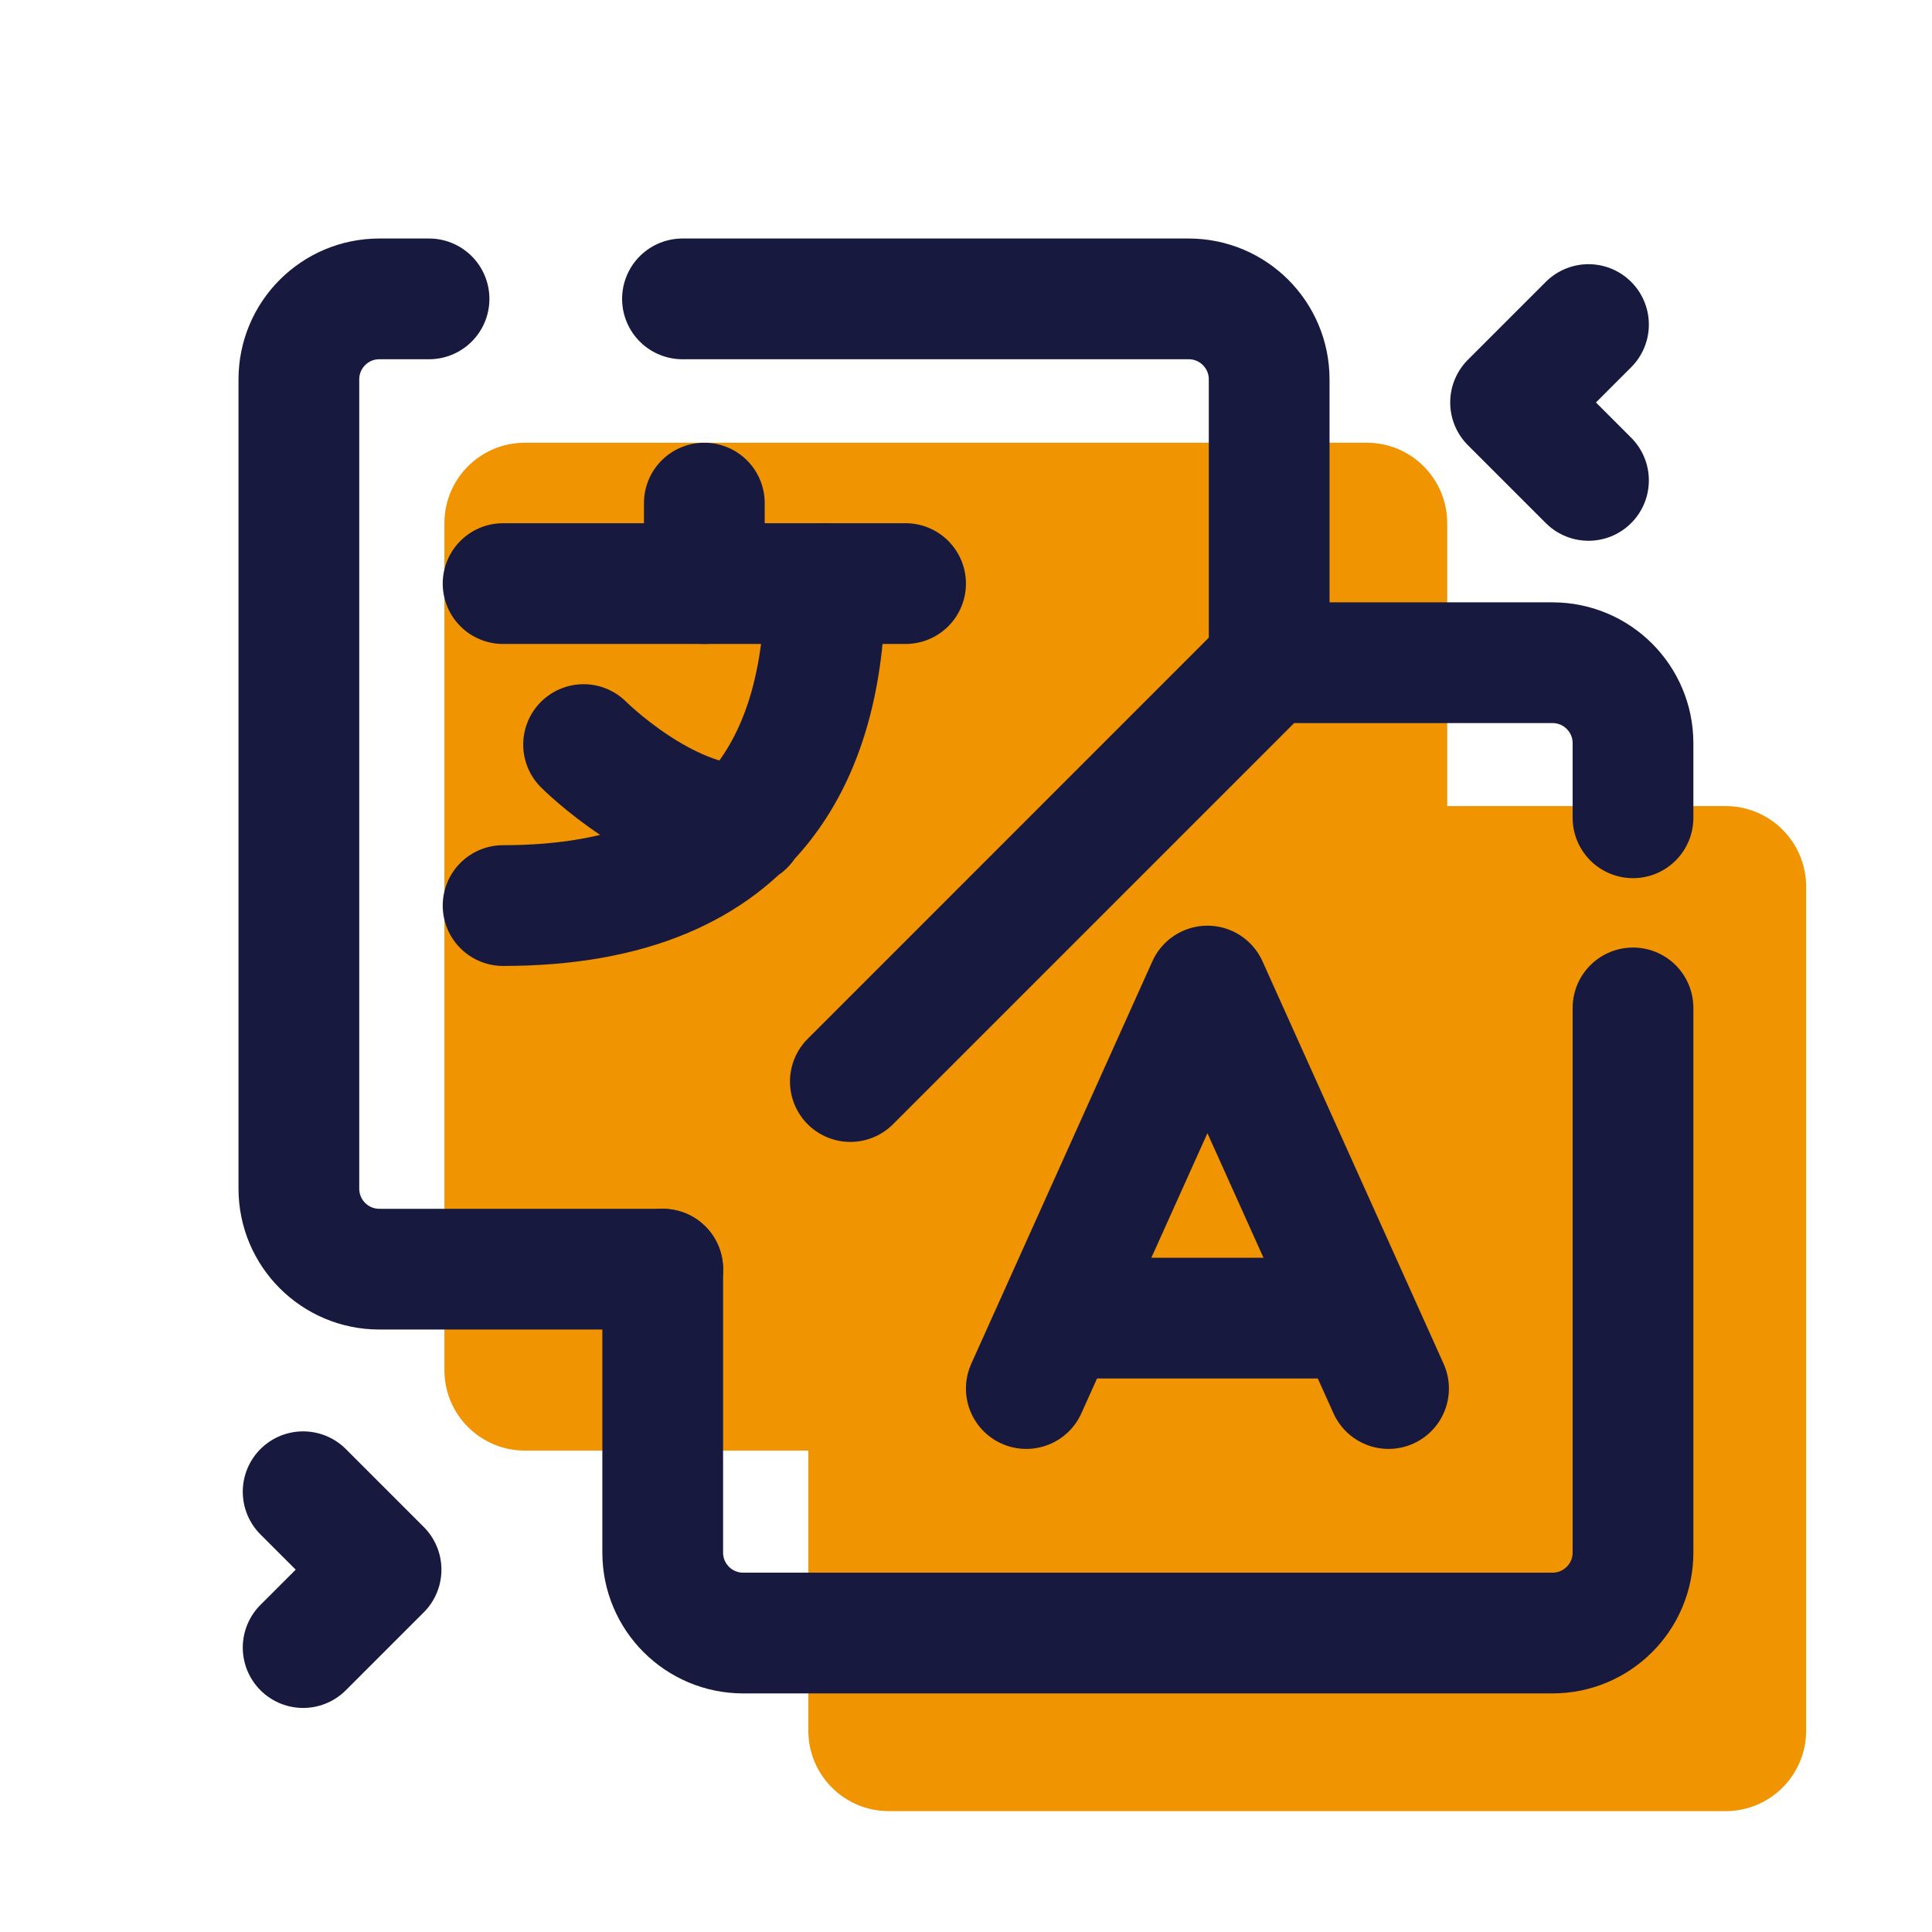
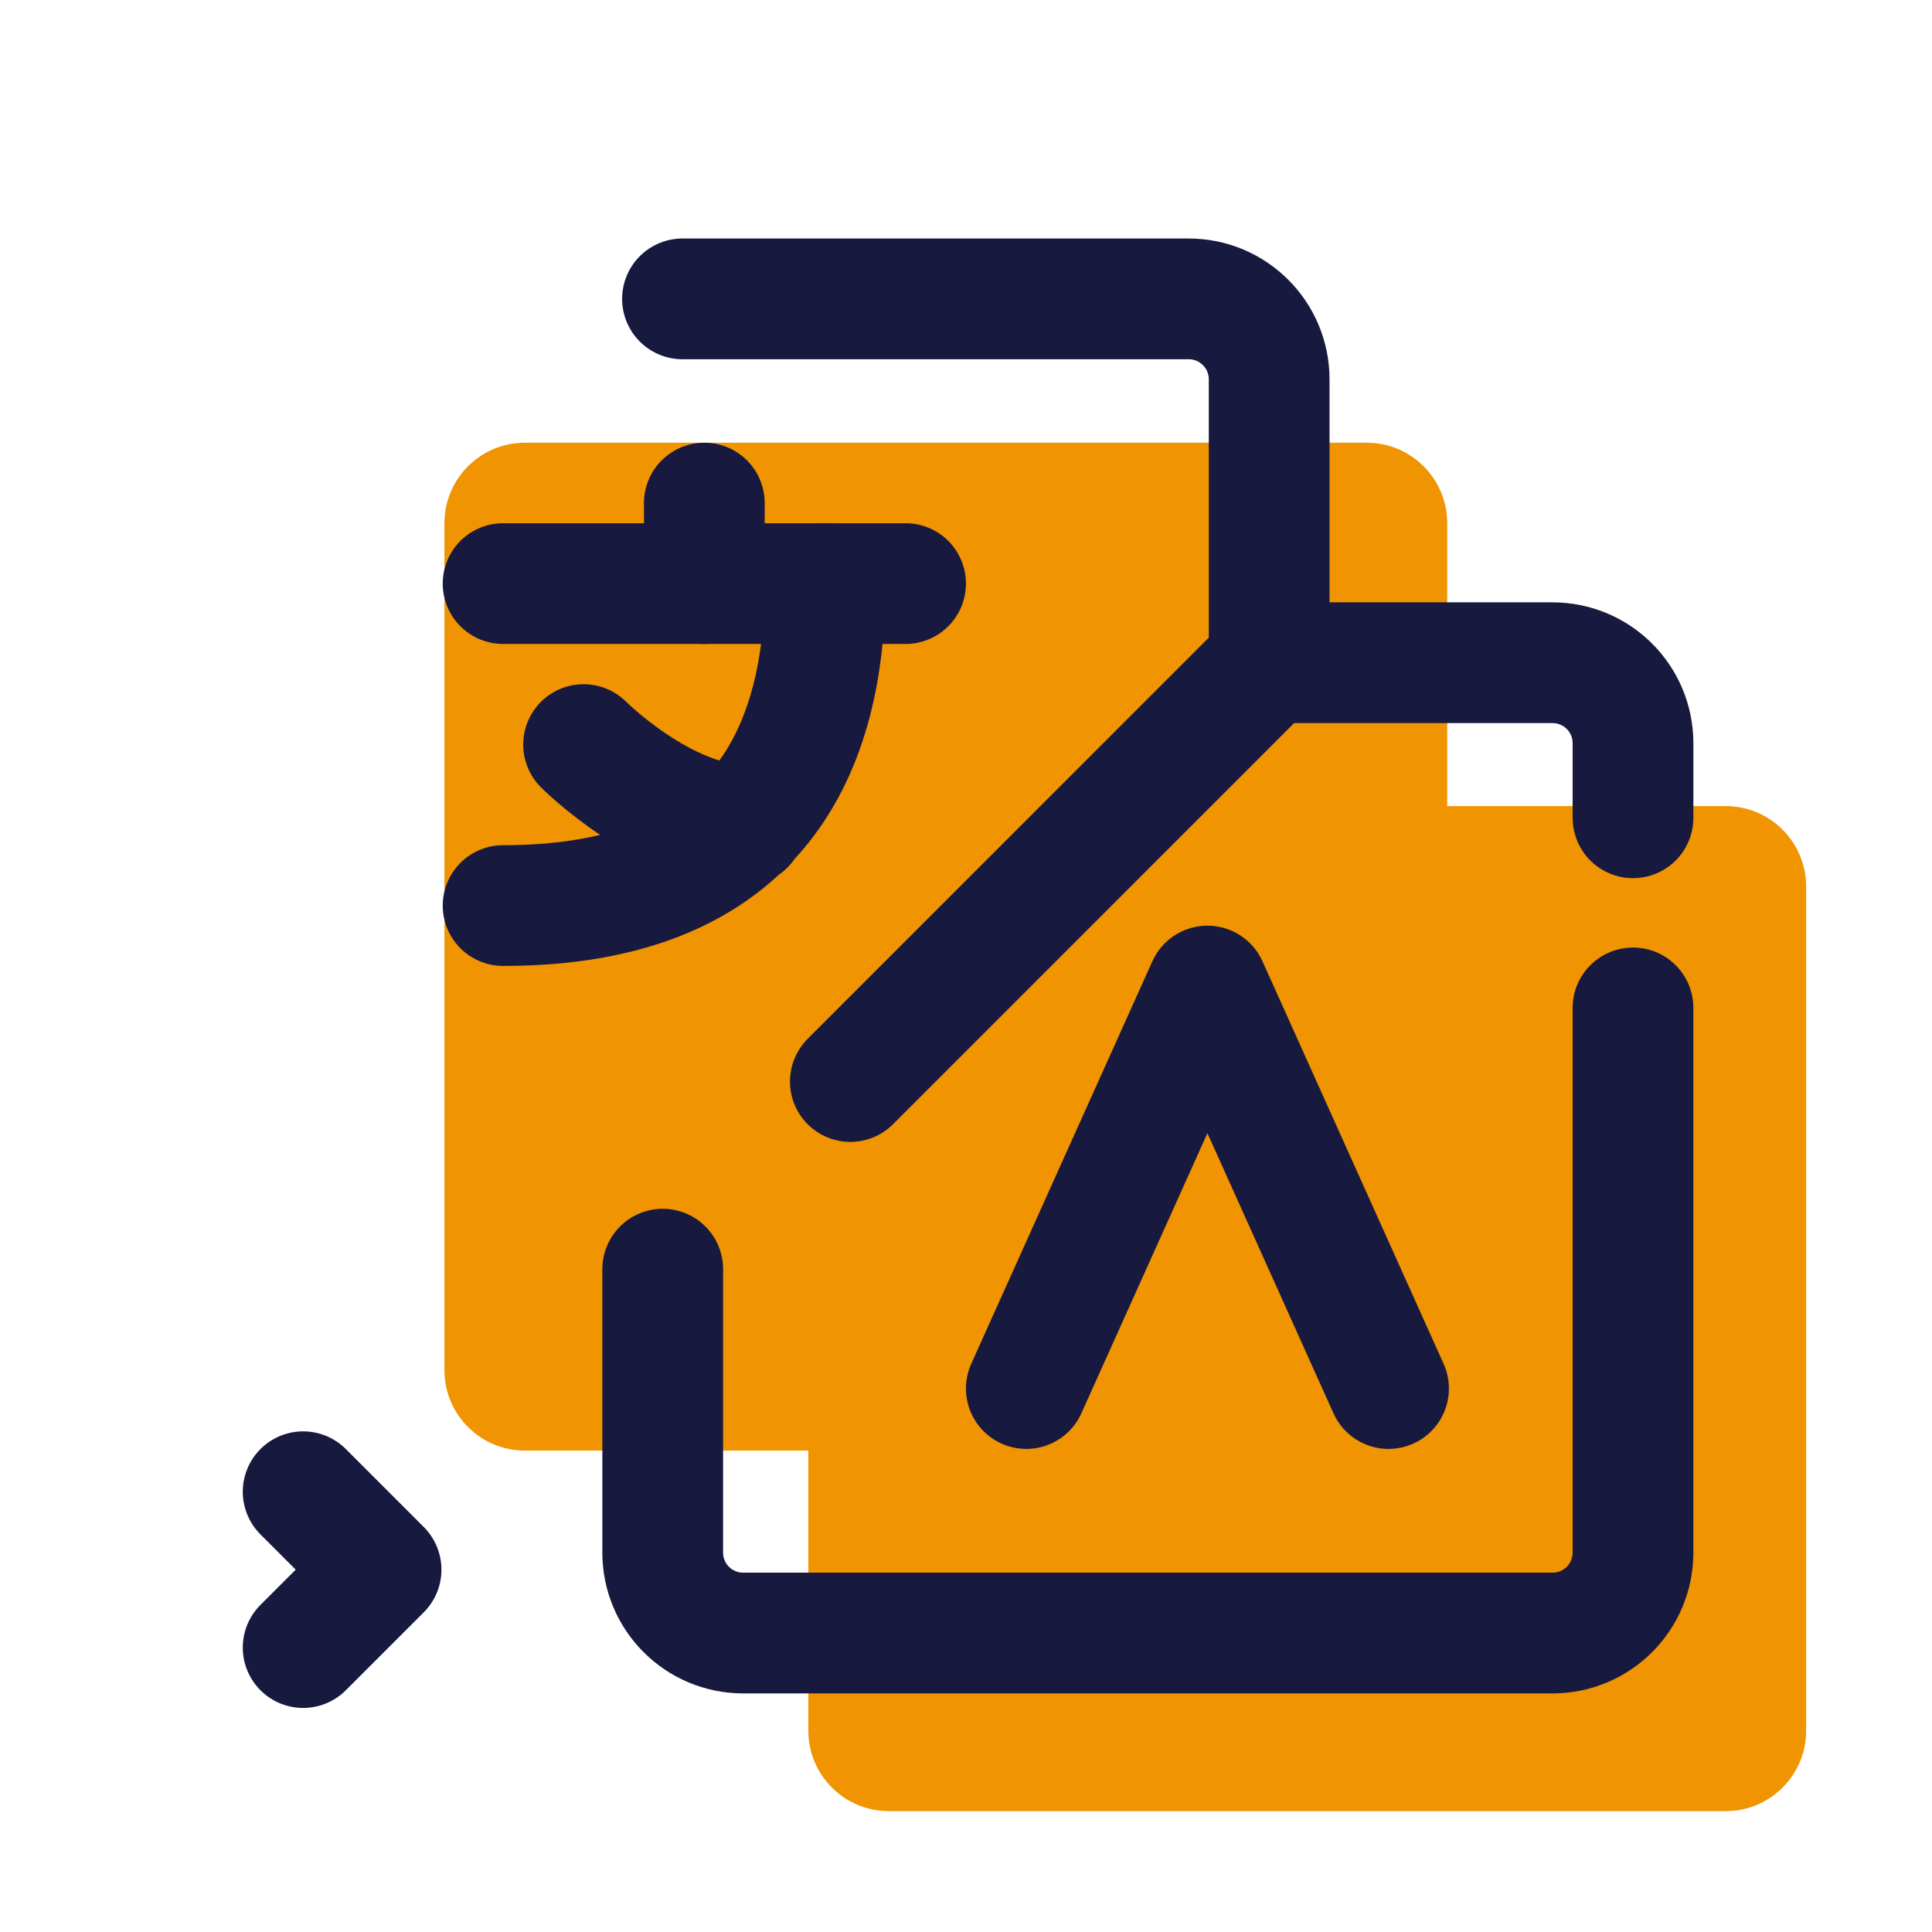
<svg xmlns="http://www.w3.org/2000/svg" viewBox="0,0,256,256" width="48px" height="48px" fill-rule="nonzero">
  <g fill="none" fill-rule="nonzero" stroke="none" stroke-width="none" stroke-linecap="none" stroke-linejoin="none" stroke-miterlimit="10" stroke-dasharray="" stroke-dashoffset="0" font-family="none" font-weight="none" font-size="none" text-anchor="none" style="mix-blend-mode: normal">
    <g transform="scale(5.333,5.333)">
      <path d="M42.875,20.028h-6.917v-7.028c0,-1.105 -0.895,-2 -2,-2h-20.916c-1.105,0 -2,0.895 -2,2v21.042c0,1.105 0.895,2 2,2h7.042v6.958c0,1.105 0.895,2 2,2h20.792c1.105,0 2,-0.895 2,-2v-20.972c-0.001,-1.105 -0.896,-2 -2.001,-2z" fill="#f09402" stroke="none" stroke-width="1" stroke-linecap="butt" stroke-linejoin="miter" />
-       <path d="M10.66,7.426h-1.234c-1.105,0 -2,0.895 -2,2v20.108c0,1.105 0.895,2 2,2h7.041" fill="none" stroke="#18193f" stroke-width="3" stroke-linecap="round" stroke-linejoin="round" />
      <path d="M31.534,16.466v-7.04c0,-1.105 -0.895,-2 -2,-2h-12.577" fill="none" stroke="#18193f" stroke-width="3" stroke-linecap="round" stroke-linejoin="round" />
      <path d="M40.574,20.319v-1.853c0,-1.105 -0.895,-2 -2,-2h-7.041l-10.405,10.406" fill="none" stroke="#18193f" stroke-width="3" stroke-linecap="round" stroke-linejoin="round" />
      <path d="M16.466,31.534v7.041c0,1.105 0.895,2 2,2h20.108c1.105,0 2,-0.895 2,-2v-13.532" fill="none" stroke="#18193f" stroke-width="3" stroke-linecap="round" stroke-linejoin="round" />
      <path d="M12.5,22.5c6.45,0 8,-4 8,-8M14.5,18.5c0,0 2,2 4,2" fill="none" stroke="#18193f" stroke-width="3" stroke-linecap="round" stroke-linejoin="round" />
      <path d="M12.5,14.5h10" fill="none" stroke="#18193f" stroke-width="3" stroke-linecap="round" stroke-linejoin="round" />
      <path d="M17.5,14.5v-2" fill="none" stroke="#18193f" stroke-width="3" stroke-linecap="round" stroke-linejoin="round" />
      <path d="M34.5,34.5l-4.5,-10l-4.5,10" fill="none" stroke="#18193f" stroke-width="3" stroke-linecap="round" stroke-linejoin="round" />
-       <path d="M27.2,32.75h5.6" fill="none" stroke="#18193f" stroke-width="3" stroke-linecap="round" stroke-linejoin="round" />
-       <path d="M39.468,11.936l-1.936,-1.936l1.936,-1.936" fill="none" stroke="#18193f" stroke-width="3" stroke-linecap="round" stroke-linejoin="round" />
      <path d="M7.532,37.064l1.936,1.936l-1.936,1.936" fill="none" stroke="#18193f" stroke-width="3" stroke-linecap="round" stroke-linejoin="round" />
    </g>
  </g>
</svg>